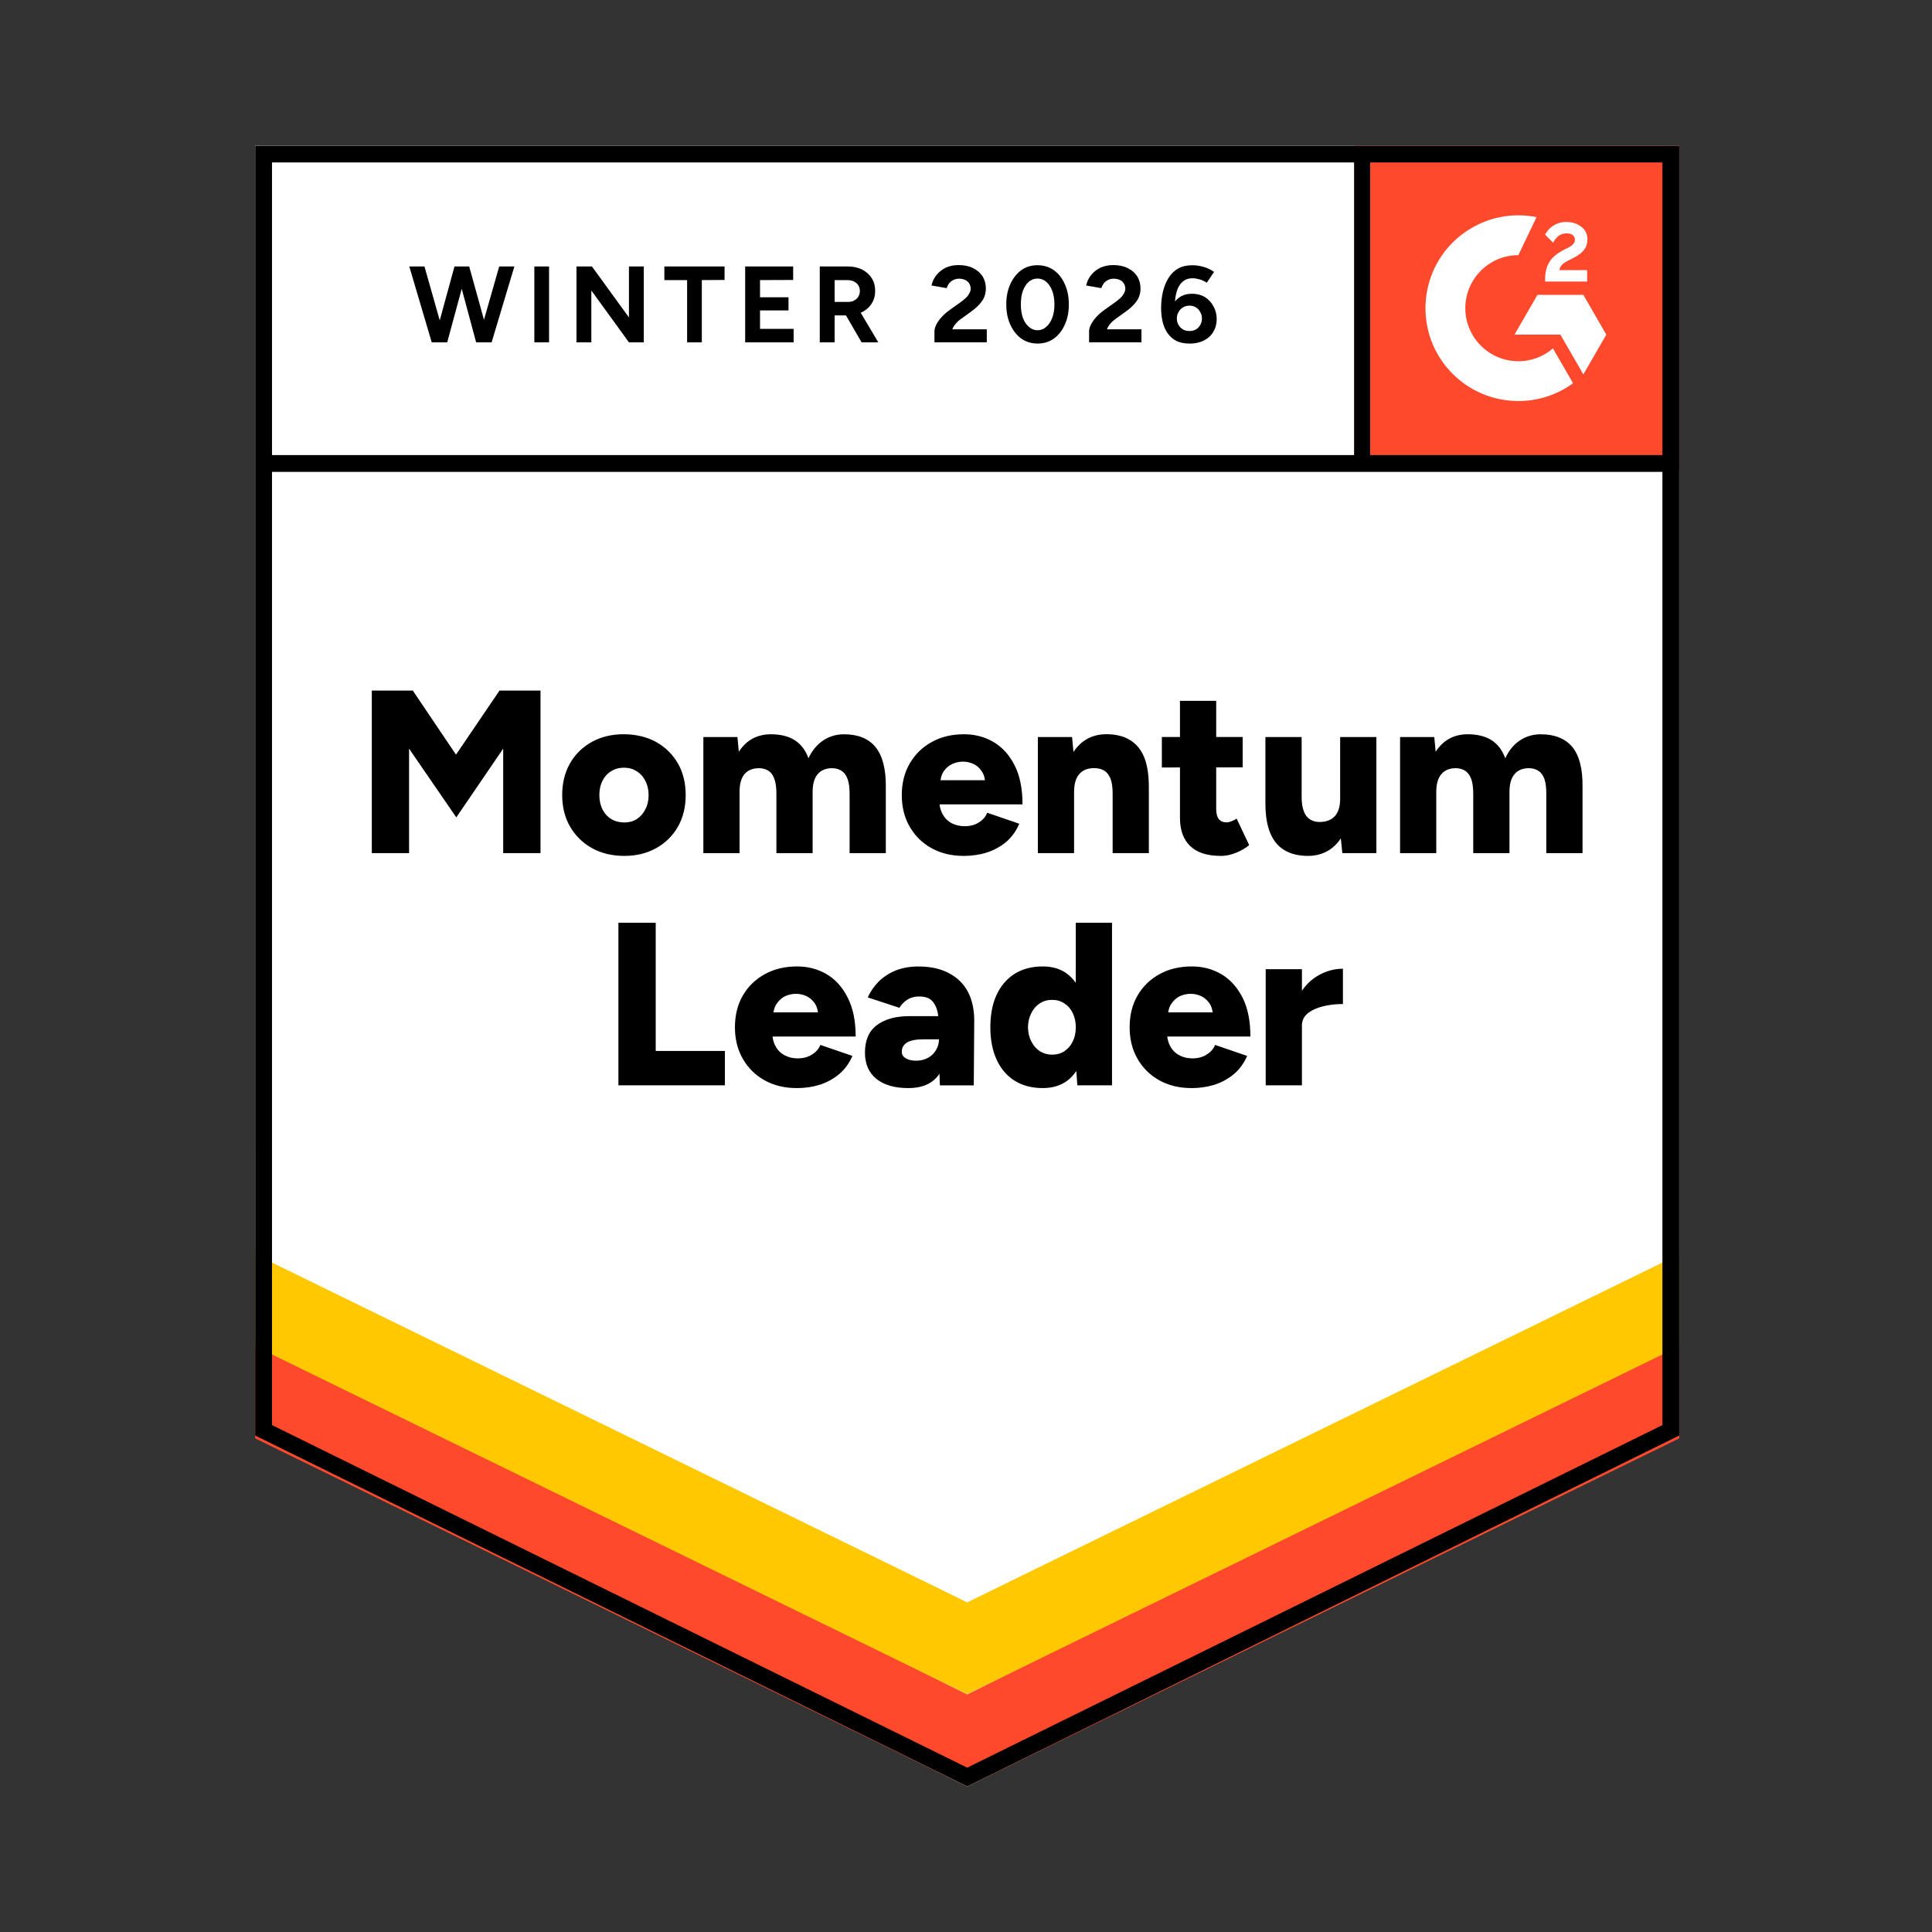
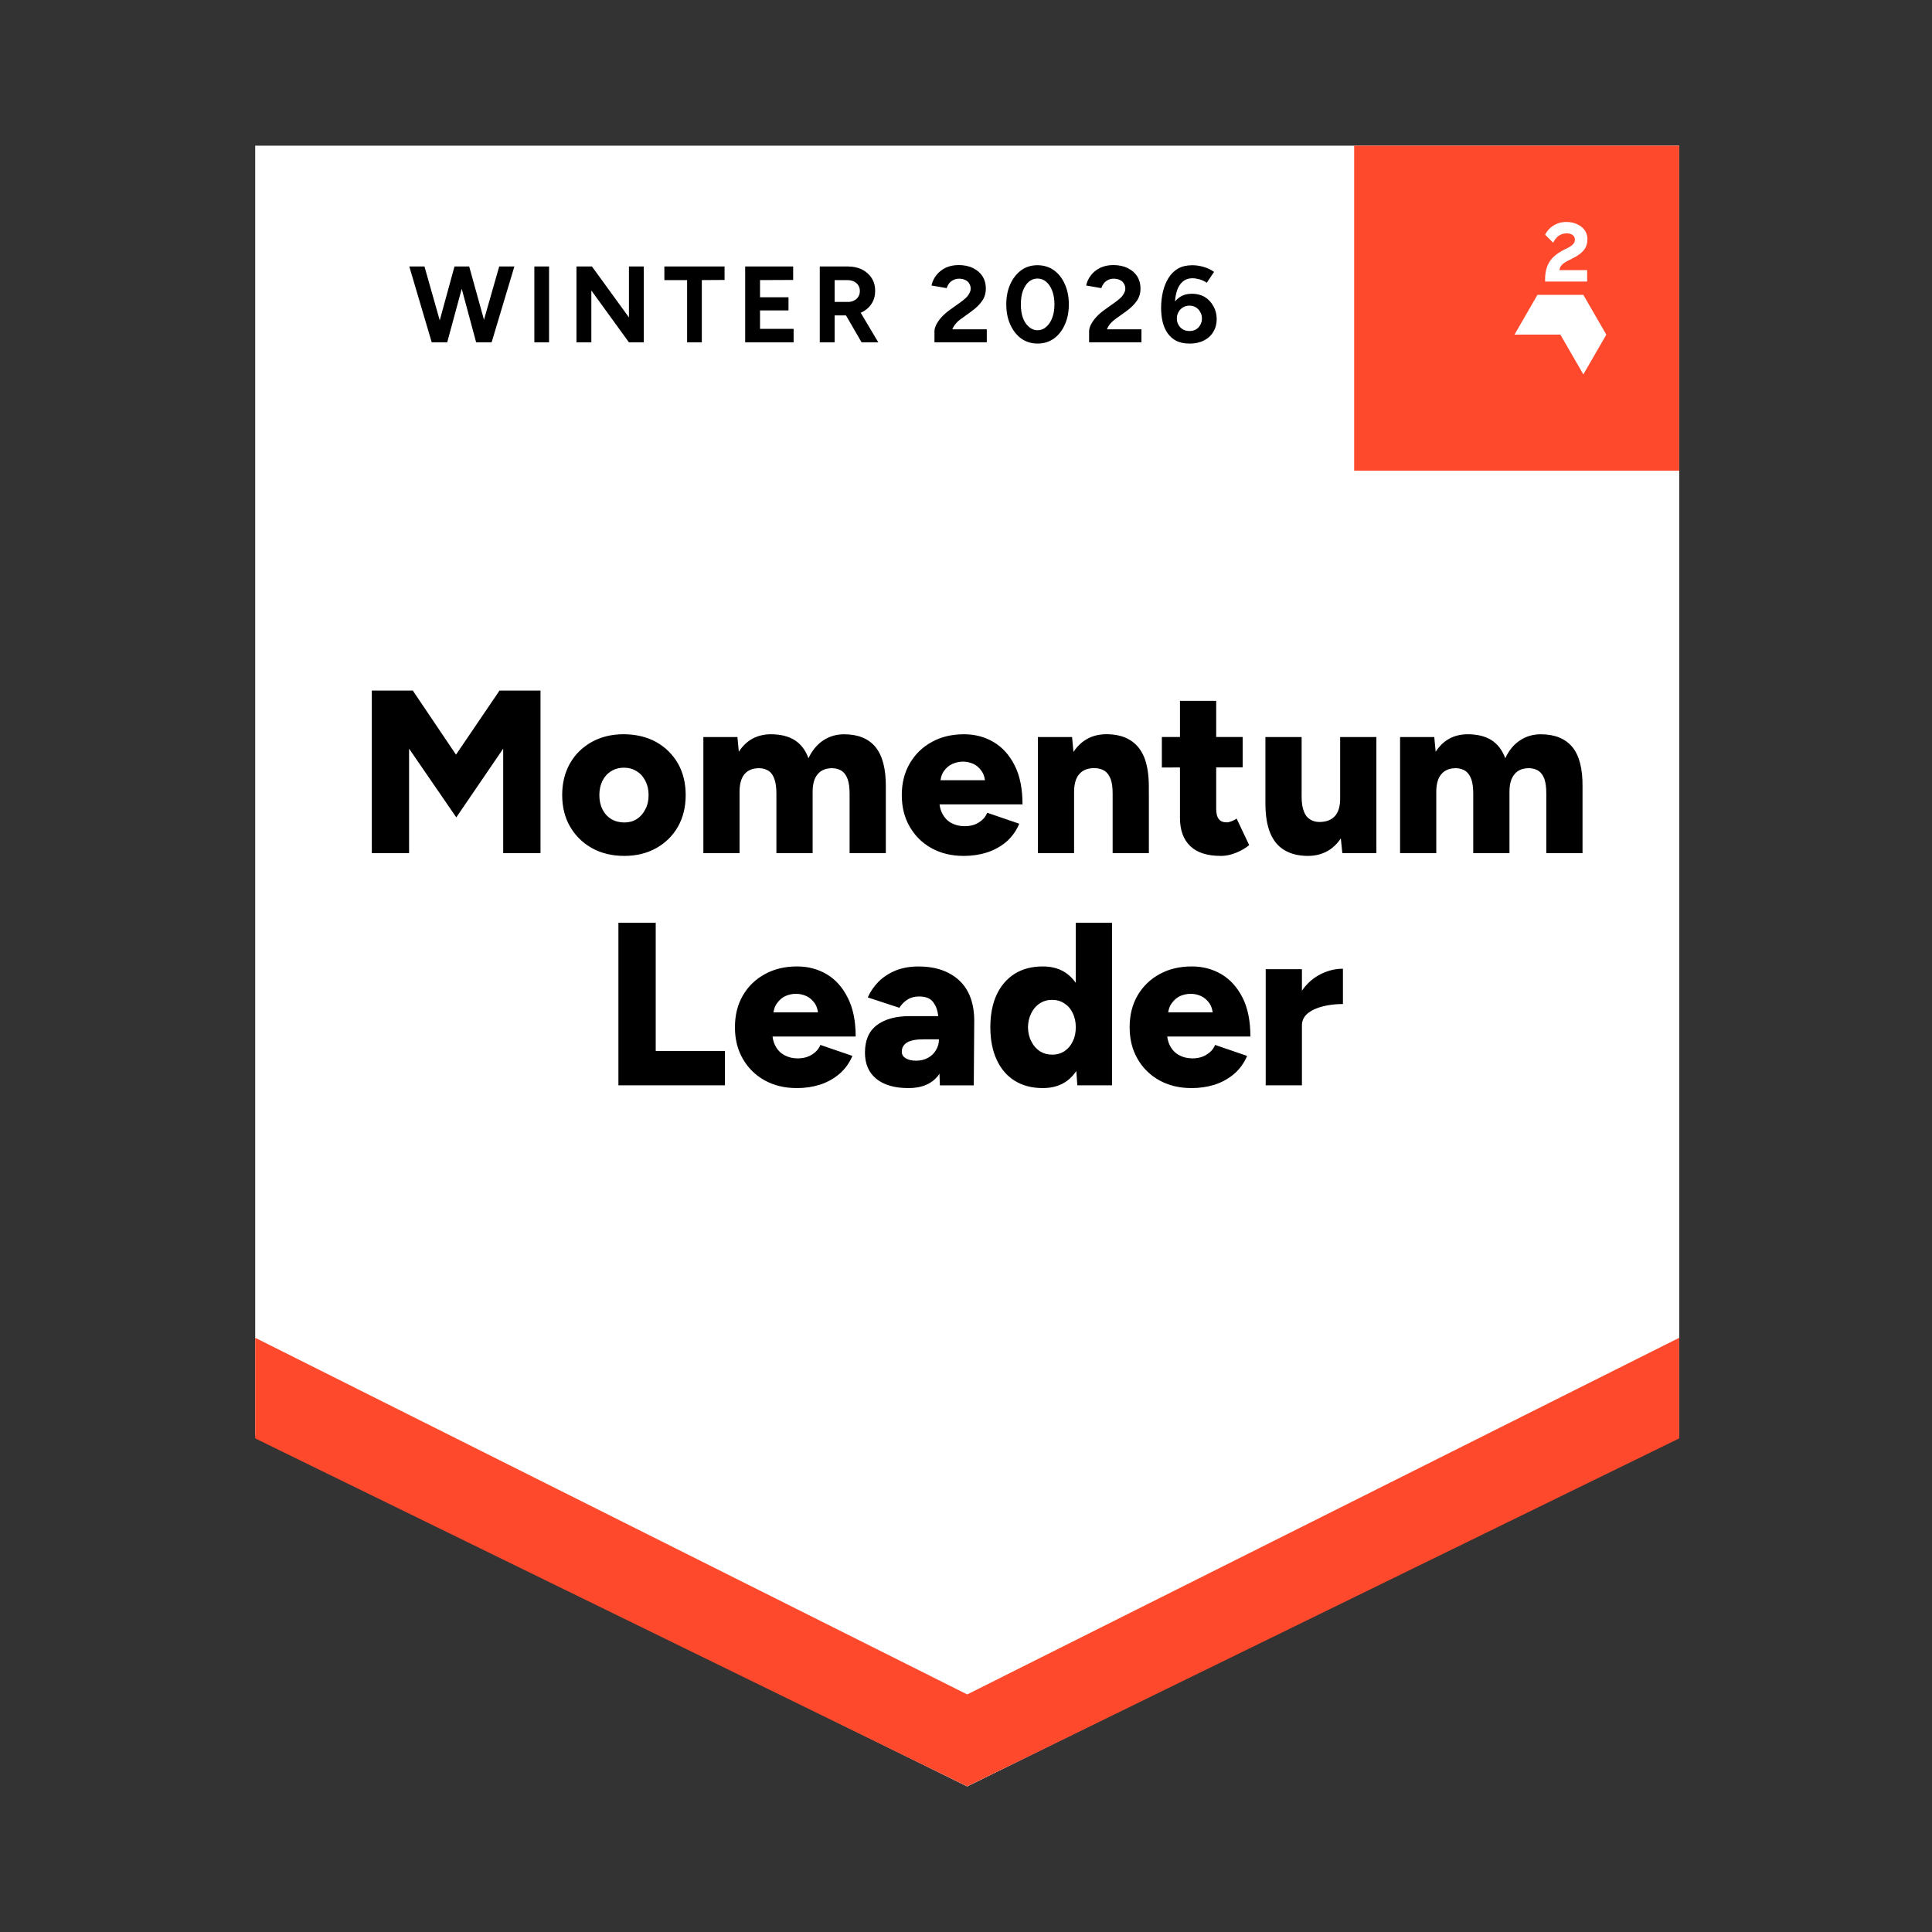
<svg xmlns="http://www.w3.org/2000/svg" id="a" version="1.1" viewBox="0 0 800 800">
  <rect x="0" y="0" width="800" height="800" fill="#333333" stroke="none" />
  <defs>
    <style>
      .st0, .st1 {
        fill: #fff;
      }

      .st1 {
        fill-rule: evenodd;
      }

      .st2 {
        fill: none;
      }

      .st3 {
        fill: #ffc800;
      }

      .st4 {
        fill: #ff492c;
      }

      .st5 {
        clip-path: url(#clippath);
      }
    </style>
    <clipPath id="clippath">
      <rect class="st2" x="560.73" y="60.31" width="134.6" height="134.6" />
    </clipPath>
  </defs>
-   <path class="st0" d="M105.67,594.42l294.83,145.27,294.83-145.27V60.31H105.67s0,534.12,0,534.12Z" />
+   <path class="st0" d="M105.67,594.42l294.83,145.27,294.83-145.27V60.31s0,534.12,0,534.12Z" />
  <path class="st0" d="M105.67,594.42l294.83,145.27,294.83-145.27V60.31H105.67s0,534.12,0,534.12Z" />
  <path d="M197.74,141.75l8.97-31.41h6.28l-9.42,31.41h-5.83ZM178.77,141.75l-9.29-31.41h6.28l8.91,31.41h-5.9ZM179.6,141.75l8.59-31.41h5.51l-8.52,31.41h-5.58ZM197.16,141.75l-8.46-31.41h5.58l8.72,31.41h-5.83ZM221.26,141.75v-31.41h6.09v31.41h-6.09ZM238.7,141.75v-31.41h6.41l15.32,21.09v-21.09h6.15v31.41h-6.15l-15.57-21.47v21.47h-6.15ZM284.52,141.75v-25.77h-9.42v-5.64h24.93v5.58l-9.42.06v25.77h-6.09ZM308.56,141.75v-31.41h19.87v5.58l-13.72.06v7.11h11.79v5.45h-11.79v7.63h13.91v5.58h-20.06ZM339.45,141.75v-31.41h11.66c2.22,0,4.19.43,5.9,1.28,1.71.9,3.03,2.09,3.97,3.59.94,1.5,1.41,3.25,1.41,5.26s-.49,3.72-1.47,5.26c-.98,1.54-2.35,2.73-4.1,3.59-1.75.85-3.72,1.28-5.9,1.28h-5.32v11.15h-6.15ZM356.76,141.75l-7.31-12.63,4.74-3.33,9.49,15.96h-6.92ZM345.6,125.02h5.58c.9,0,1.73-.19,2.5-.58.73-.38,1.3-.92,1.73-1.6.43-.68.64-1.47.64-2.37,0-1.32-.49-2.41-1.47-3.27-.94-.81-2.18-1.22-3.72-1.22h-5.26v9.04ZM386.94,141.75v-4.55c0-.85.26-1.79.77-2.82.56-1.07,1.3-2.12,2.24-3.14.98-1.07,2.12-2.05,3.4-2.95l4.74-3.4c.64-.47,1.26-.98,1.86-1.54s1.07-1.18,1.41-1.86c.38-.68.58-1.32.58-1.92,0-.81-.19-1.52-.58-2.12-.34-.64-.88-1.13-1.6-1.47-.73-.38-1.6-.58-2.63-.58-.9,0-1.71.19-2.44.58-.68.34-1.26.81-1.73,1.41-.43.6-.75,1.24-.96,1.92l-6.28-1.09c.3-1.5.94-2.88,1.92-4.17.98-1.28,2.26-2.33,3.85-3.14,1.62-.77,3.44-1.15,5.45-1.15,2.35,0,4.36.43,6.02,1.28,1.67.81,2.97,1.94,3.91,3.4.9,1.45,1.35,3.14,1.35,5.06s-.53,3.65-1.6,5.19c-1.07,1.5-2.52,2.91-4.36,4.23l-4.23,3.08c-.9.6-1.65,1.26-2.24,1.99-.64.73-1.13,1.52-1.47,2.37h14.29v5.38h-21.66ZM429.63,142.26c-2.52,0-4.76-.68-6.73-2.05-1.92-1.41-3.44-3.33-4.55-5.77s-1.67-5.23-1.67-8.4.56-5.96,1.67-8.4,2.63-4.36,4.55-5.77c1.92-1.37,4.14-2.05,6.67-2.05s4.83.68,6.79,2.05c1.97,1.41,3.48,3.33,4.55,5.77,1.11,2.44,1.67,5.23,1.67,8.4,0,3.16-.56,5.96-1.67,8.4-1.07,2.44-2.59,4.36-4.55,5.77-1.92,1.37-4.17,2.05-6.73,2.05ZM429.63,136.75c1.37,0,2.56-.47,3.59-1.41,1.07-.9,1.9-2.16,2.5-3.78.6-1.58.9-3.42.9-5.51s-.3-3.95-.9-5.58-1.43-2.88-2.5-3.78c-1.03-.9-2.24-1.35-3.65-1.35-1.32,0-2.52.45-3.59,1.35-1.03.9-1.84,2.16-2.44,3.78-.56,1.62-.83,3.48-.83,5.58s.28,3.93.83,5.51c.6,1.62,1.43,2.88,2.5,3.78,1.07.94,2.26,1.41,3.59,1.41ZM450.97,141.75v-4.55c0-.85.26-1.79.77-2.82.56-1.07,1.3-2.12,2.24-3.14.98-1.07,2.12-2.05,3.4-2.95l4.74-3.4c.64-.47,1.26-.98,1.86-1.54.6-.56,1.07-1.18,1.41-1.86.38-.68.58-1.32.58-1.92,0-.81-.19-1.52-.58-2.12-.34-.64-.88-1.13-1.6-1.47-.73-.38-1.62-.58-2.69-.58-.9,0-1.69.19-2.37.58-.68.34-1.26.81-1.73,1.41-.43.6-.75,1.24-.96,1.92l-6.28-1.09c.3-1.5.94-2.88,1.92-4.17s2.26-2.33,3.85-3.14c1.62-.77,3.44-1.15,5.45-1.15,2.35,0,4.36.43,6.02,1.28,1.67.81,2.97,1.94,3.91,3.4.9,1.45,1.35,3.14,1.35,5.06s-.53,3.65-1.6,5.19c-1.07,1.5-2.52,2.91-4.36,4.23l-4.29,3.08c-.85.6-1.6,1.26-2.24,1.99-.6.73-1.07,1.52-1.41,2.37h14.29v5.38h-21.66ZM492.51,142.26c-2.09,0-3.89-.36-5.38-1.09-1.5-.77-2.71-1.84-3.65-3.2-.94-1.32-1.62-2.88-2.05-4.68-.43-1.79-.64-3.72-.64-5.77,0-2.39.26-4.66.77-6.79.51-2.14,1.28-4.02,2.31-5.64,1.03-1.67,2.35-2.97,3.97-3.91,1.62-.9,3.57-1.35,5.83-1.35,1.62,0,3.23.24,4.81.71s2.99,1.15,4.23,2.05l-3.01,4.49c-.94-.64-1.94-1.11-3.01-1.41-1.07-.3-2.05-.45-2.95-.45-2.31,0-4.1,1-5.38,3.01-1.32,2.05-1.97,5.28-1.92,9.68l-1.22-.9c.68-1.62,1.75-2.93,3.2-3.91,1.45-.98,3.16-1.47,5.13-1.47s3.78.45,5.32,1.35c1.54.94,2.73,2.22,3.59,3.85.9,1.58,1.35,3.35,1.35,5.32s-.47,3.72-1.41,5.26c-.9,1.54-2.2,2.73-3.91,3.59-1.67.85-3.65,1.28-5.96,1.28ZM492.51,137.07c1.03,0,1.92-.21,2.69-.64.77-.47,1.37-1.09,1.79-1.86.47-.77.71-1.67.71-2.69s-.24-1.92-.71-2.69c-.43-.81-1.03-1.45-1.79-1.92-.77-.47-1.67-.71-2.69-.71-.98,0-1.86.24-2.63.71-.81.47-1.43,1.11-1.86,1.92-.47.77-.71,1.67-.71,2.69,0,1.03.23,1.92.71,2.69.43.77,1.05,1.39,1.86,1.86.77.43,1.65.64,2.63.64Z" />
  <path d="M153.96,353.26v-67.3h16.98l17.88,26.53,18.01-26.53h16.98v67.3h-15.45v-43.26l-19.42,28.46-19.55-28.46v43.26h-15.45ZM258.56,354.41c-5.08,0-9.55-1.07-13.4-3.2-3.85-2.14-6.88-5.11-9.1-8.91-2.18-3.76-3.27-8.12-3.27-13.08s1.07-9.27,3.2-13.08c2.14-3.76,5.15-6.73,9.04-8.91,3.89-2.14,8.29-3.2,13.2-3.2s9.57,1.07,13.46,3.2c3.85,2.18,6.86,5.15,9.04,8.91,2.14,3.8,3.2,8.16,3.2,13.08s-1.07,9.31-3.2,13.08c-2.18,3.8-5.19,6.77-9.04,8.91-3.85,2.14-8.23,3.2-13.14,3.2ZM258.56,340.57c1.92,0,3.63-.47,5.13-1.41,1.5-.98,2.67-2.33,3.53-4.04.9-1.67,1.35-3.63,1.35-5.9s-.45-4.19-1.35-5.9c-.85-1.71-2.05-3.03-3.59-3.97-1.54-.98-3.29-1.47-5.26-1.47s-3.78.49-5.32,1.47c-1.54.94-2.73,2.26-3.59,3.97-.85,1.71-1.28,3.67-1.28,5.9s.43,4.23,1.28,5.9c.85,1.71,2.07,3.06,3.65,4.04,1.58.94,3.4,1.41,5.45,1.41ZM291.25,353.26v-48.07h14.1l.58,6.09c1.54-2.39,3.44-4.21,5.7-5.45,2.31-1.2,4.83-1.79,7.56-1.79,3.97,0,7.26.81,9.87,2.44,2.61,1.67,4.51,4.17,5.7,7.5,1.5-3.2,3.53-5.66,6.09-7.37,2.56-1.71,5.45-2.56,8.65-2.56,5.77,0,10.11,1.75,13.01,5.26,2.91,3.55,4.34,9.04,4.29,16.47v27.5h-15v-24.61c0-2.56-.28-4.59-.83-6.09s-1.35-2.61-2.37-3.33c-1.03-.68-2.24-1.07-3.65-1.15-2.73-.09-4.83.71-6.28,2.37-1.45,1.62-2.18,4.1-2.18,7.43v25.38h-15v-24.61c0-2.56-.28-4.59-.83-6.09-.51-1.5-1.28-2.61-2.31-3.33-1.03-.68-2.24-1.07-3.65-1.15-2.78-.09-4.89.71-6.35,2.37-1.41,1.62-2.12,4.1-2.12,7.43v25.38h-15ZM398.99,354.41c-5,0-9.42-1.07-13.27-3.2-3.85-2.14-6.86-5.11-9.04-8.91-2.18-3.76-3.27-8.12-3.27-13.08s1.11-9.38,3.33-13.14c2.22-3.8,5.26-6.75,9.1-8.84,3.85-2.14,8.29-3.2,13.33-3.2,4.57,0,8.67,1.09,12.31,3.27,3.67,2.18,6.58,5.43,8.72,9.74,2.14,4.27,3.2,9.61,3.2,16.02h-36.15l1.67-1.79c0,2.18.45,4.1,1.35,5.77s2.14,2.93,3.72,3.78c1.62.85,3.42,1.28,5.38,1.28,2.39,0,4.4-.53,6.02-1.6,1.62-1.03,2.76-2.35,3.4-3.97l13.27,4.55c-1.28,2.99-3.08,5.49-5.38,7.5-2.35,1.97-5.04,3.44-8.08,4.42-2.99.94-6.2,1.41-9.61,1.41ZM389.32,324.99l-1.54-1.92h21.54l-1.35,1.92c0-2.35-.49-4.23-1.47-5.64-.94-1.41-2.12-2.44-3.53-3.08-1.41-.6-2.82-.9-4.23-.9s-2.84.3-4.29.9c-1.45.64-2.67,1.67-3.65,3.08-.98,1.41-1.47,3.29-1.47,5.64ZM429.76,353.26v-48.07h14.16l.83,8.84v39.23h-15ZM460.72,353.26v-24.61h15v24.61h-15ZM460.72,328.64c0-2.56-.28-4.59-.83-6.09-.6-1.5-1.41-2.61-2.44-3.33-1.07-.68-2.37-1.07-3.91-1.15-2.91-.09-5.08.71-6.54,2.37-1.5,1.62-2.24,4.1-2.24,7.43h-4.49c0-5.04.77-9.36,2.31-12.95,1.54-3.55,3.63-6.26,6.28-8.14,2.65-1.84,5.75-2.76,9.29-2.76,3.85,0,7.07.79,9.68,2.37,2.65,1.58,4.64,3.97,5.96,7.18,1.28,3.2,1.92,7.31,1.92,12.31v2.76h-15ZM505.52,354.41c-5.68,0-9.91-1.37-12.69-4.1-2.82-2.69-4.23-6.58-4.23-11.66v-48.45h15v44.74c0,1.92.36,3.33,1.09,4.23.68.9,1.77,1.35,3.27,1.35.56,0,1.22-.15,1.99-.45.77-.3,1.47-.66,2.12-1.09l5.19,10.96c-1.54,1.28-3.38,2.35-5.51,3.2-2.14.85-4.21,1.28-6.22,1.28ZM481.1,317.81v-12.63h33.46v12.56l-33.46.06ZM555.83,353.26l-.9-8.84v-39.23h15v48.07h-14.1ZM523.98,329.8v-24.61h15v24.61h-15ZM538.97,329.8c0,2.52.3,4.55.9,6.09.56,1.54,1.39,2.65,2.5,3.33,1.07.73,2.35,1.11,3.85,1.15,2.86,0,5.04-.81,6.54-2.44,1.45-1.62,2.18-4.08,2.18-7.37h4.55c0,5.08-.77,9.4-2.31,12.95-1.54,3.55-3.63,6.26-6.28,8.14-2.69,1.84-5.79,2.76-9.29,2.76-3.85,0-7.09-.79-9.74-2.37-2.61-1.54-4.57-3.91-5.9-7.11s-1.99-7.31-1.99-12.31v-2.82h15ZM579.74,353.26v-48.07h14.16l.58,6.09c1.54-2.39,3.44-4.21,5.7-5.45,2.26-1.2,4.79-1.79,7.56-1.79,3.97,0,7.26.81,9.87,2.44,2.56,1.67,4.47,4.17,5.7,7.5,1.45-3.2,3.46-5.66,6.02-7.37,2.56-1.71,5.45-2.56,8.65-2.56,5.77,0,10.13,1.75,13.08,5.26,2.91,3.55,4.32,9.04,4.23,16.47v27.5h-15v-24.61c0-2.56-.26-4.59-.77-6.09-.56-1.5-1.35-2.61-2.37-3.33-1.03-.68-2.24-1.07-3.65-1.15-2.78-.09-4.87.71-6.28,2.37-1.45,1.62-2.18,4.1-2.18,7.43v25.38h-15v-24.61c0-2.56-.28-4.59-.83-6.09-.56-1.5-1.35-2.61-2.37-3.33-1.03-.68-2.24-1.07-3.65-1.15-2.73-.09-4.83.71-6.28,2.37-1.45,1.62-2.18,4.1-2.18,7.43v25.38h-15ZM256.07,449.4v-67.3h15.45v53.07h28.65v14.23h-44.1ZM329.9,450.55c-5,0-9.42-1.07-13.27-3.2-3.85-2.14-6.86-5.11-9.04-8.91-2.18-3.76-3.27-8.12-3.27-13.08s1.09-9.38,3.27-13.14c2.22-3.8,5.26-6.75,9.1-8.84,3.85-2.14,8.31-3.2,13.4-3.2,4.53,0,8.63,1.09,12.31,3.27,3.63,2.18,6.52,5.43,8.65,9.74,2.18,4.27,3.27,9.61,3.27,16.02h-36.15l1.6-1.79c0,2.18.45,4.1,1.35,5.77s2.16,2.93,3.78,3.78c1.58.85,3.38,1.28,5.38,1.28,2.35,0,4.34-.53,5.96-1.6,1.67-1.03,2.82-2.35,3.46-3.97l13.27,4.55c-1.28,2.99-3.1,5.49-5.45,7.5-2.35,1.97-5.02,3.44-8.01,4.42-3.03.94-6.24,1.41-9.61,1.41ZM320.16,421.13l-1.54-1.92h21.54l-1.35,1.92c0-2.35-.47-4.23-1.41-5.64-.98-1.41-2.18-2.44-3.59-3.08-1.41-.6-2.82-.9-4.23-.9s-2.84.3-4.29.9c-1.41.64-2.61,1.67-3.59,3.08-1.03,1.41-1.54,3.29-1.54,5.64ZM389.19,449.4l-.38-10.38v-13.52c0-2.56-.21-4.81-.64-6.73-.47-1.92-1.28-3.44-2.44-4.55-1.15-1.07-2.88-1.6-5.19-1.6-1.79,0-3.35.41-4.68,1.22-1.37.85-2.52,2.01-3.46,3.46l-13.08-4.29c1.07-2.39,2.54-4.55,4.42-6.47,1.92-1.92,4.25-3.46,6.99-4.61,2.78-1.15,5.98-1.73,9.61-1.73,5,0,9.23.94,12.69,2.82,3.46,1.84,6.07,4.42,7.82,7.76,1.71,3.33,2.56,7.29,2.56,11.86l-.19,26.79h-14.04ZM376.11,450.55c-5.68,0-10.11-1.28-13.27-3.85-3.12-2.56-4.68-6.17-4.68-10.83,0-5.08,1.62-8.87,4.87-11.34,3.29-2.52,7.88-3.78,13.78-3.78h13.14v9.61h-7.5c-3.2,0-5.51.45-6.92,1.35s-2.12,2.16-2.12,3.78c0,1.15.53,2.05,1.6,2.69,1.07.68,2.52,1.03,4.36,1.03s3.53-.41,4.94-1.22c1.41-.77,2.5-1.84,3.27-3.2.81-1.32,1.22-2.8,1.22-4.42h3.78c0,6.41-1.35,11.39-4.04,14.93-2.69,3.5-6.84,5.26-12.43,5.26ZM446.1,449.4l-.64-8.91v-58.39h15v67.3h-14.36ZM431.81,450.55c-4.49,0-8.35-1-11.6-3.01-3.25-2.01-5.75-4.91-7.5-8.72-1.75-3.76-2.63-8.25-2.63-13.46s.88-9.76,2.63-13.52c1.75-3.72,4.25-6.6,7.5-8.65,3.25-2.01,7.11-3.01,11.6-3.01,3.97,0,7.31,1,10,3.01,2.73,2.05,4.79,4.94,6.15,8.65,1.32,3.76,1.99,8.27,1.99,13.52s-.66,9.7-1.99,13.46c-1.37,3.8-3.4,6.71-6.09,8.72-2.73,2.01-6.09,3.01-10.06,3.01ZM435.72,436.71c1.88,0,3.55-.47,5-1.41,1.5-.98,2.65-2.33,3.46-4.04.85-1.67,1.28-3.63,1.28-5.9s-.43-4.19-1.28-5.9c-.81-1.71-1.97-3.03-3.46-3.97-1.45-.98-3.14-1.47-5.06-1.47-1.92,0-3.63.49-5.13,1.47-1.45.94-2.61,2.26-3.46,3.97-.9,1.71-1.37,3.67-1.41,5.9.04,2.26.51,4.23,1.41,5.9.85,1.71,2.03,3.06,3.53,4.04,1.5.94,3.2,1.41,5.13,1.41ZM493.34,450.55c-5,0-9.42-1.07-13.27-3.2-3.85-2.14-6.86-5.11-9.04-8.91-2.18-3.76-3.27-8.12-3.27-13.08,0-5,1.09-9.38,3.27-13.14,2.22-3.8,5.26-6.75,9.1-8.84,3.85-2.14,8.31-3.2,13.4-3.2,4.53,0,8.63,1.09,12.31,3.27,3.63,2.18,6.54,5.43,8.72,9.74,2.14,4.27,3.2,9.61,3.2,16.02h-36.15l1.6-1.79c0,2.18.45,4.1,1.35,5.77.9,1.67,2.16,2.93,3.78,3.78,1.58.85,3.38,1.28,5.38,1.28,2.35,0,4.34-.53,5.96-1.6,1.67-1.03,2.82-2.35,3.46-3.97l13.27,4.55c-1.28,2.99-3.1,5.49-5.45,7.5-2.35,1.97-5.02,3.44-8.01,4.42-3.03.94-6.24,1.41-9.61,1.41ZM483.6,421.13l-1.54-1.92h21.54l-1.35,1.92c0-2.35-.47-4.23-1.41-5.64-.98-1.41-2.18-2.44-3.59-3.08-1.41-.6-2.82-.9-4.23-.9s-2.84.3-4.29.9c-1.41.64-2.61,1.67-3.59,3.08-1.03,1.41-1.54,3.29-1.54,5.64ZM535.13,424.53c0-5.21,1.05-9.55,3.14-13.01s4.72-6.05,7.88-7.76c3.16-1.75,6.47-2.63,9.93-2.63v14.61c-2.95,0-5.7.32-8.27.96-2.61.64-4.72,1.62-6.35,2.95-1.58,1.32-2.37,3.01-2.37,5.06l-3.97-.19ZM524.1,449.4v-48.07h15v48.07h-15Z" />
  <path class="st4" d="M560.73,60.31h134.6v134.6h-134.6V60.31Z" />
  <g class="st5">
    <g>
      <path class="st1" d="M657.2,111.85h-11.5c.31-1.8,1.42-2.81,3.68-3.95l2.12-1.08c3.79-1.94,5.81-4.13,5.81-7.69.08-2.1-.9-4.09-2.61-5.31-1.7-1.28-3.79-1.91-6.18-1.91-1.86-.02-3.68.5-5.25,1.49-1.51.89-2.71,2.21-3.47,3.78l3.33,3.33c1.29-2.6,3.17-3.88,5.63-3.88,2.08,0,3.37,1.08,3.37,2.56,0,1.25-.63,2.29-3.03,3.5l-1.35.66c-2.95,1.49-5.01,3.19-6.18,5.13-1.19,1.91-1.78,4.37-1.78,7.32v.79h17.41v-4.74h0ZM655.63,122.1h-19.01l-9.51,16.47h19.01l9.51,16.47,9.51-16.47-9.51-16.47Z" />
-       <path class="st1" d="M628.73,149.58c-12.13-.01-21.97-9.84-21.98-21.97.02-12.13,9.85-21.95,21.98-21.96l7.52-15.74c-20.83-4.16-41.08,9.35-45.25,30.17-.5,2.48-.75,5-.75,7.53,0,21.24,17.22,38.45,38.46,38.45h0c8.14.01,16.08-2.57,22.66-7.37l-8.33-14.43c-3.98,3.44-9.07,5.33-14.32,5.33Z" />
-       <rect x="560.39" y="64.58" width="6.96" height="127.34" />
    </g>
  </g>
  <path class="st4" d="M105.67,595.61v-41.66l294.83,147.68,294.83-147.68v41.66l-294.83,144.08s-294.83-144.08-294.83-144.08Z" />
-   <path class="st3" d="M105.67,557.45v-41.66l294.83,147.68,294.83-147.68v41.66l-294.83,144.08s-294.83-144.08-294.83-144.08Z" />
-   <path class="st0" d="M105.67,519.41v-41.66l294.83,147.69,294.83-147.69v41.66l-294.83,144.08s-294.83-144.08-294.83-144.08Z" />
-   <path d="M400.5,739.69l-294.83-145.27V60.31h589.66v534.12l-1.94.95-292.89,144.32ZM112.63,590.1l287.87,141.85,287.87-141.85V195.4H112.63v394.7ZM112.63,188.44h575.74v-121.18H112.63v121.18Z" />
</svg>